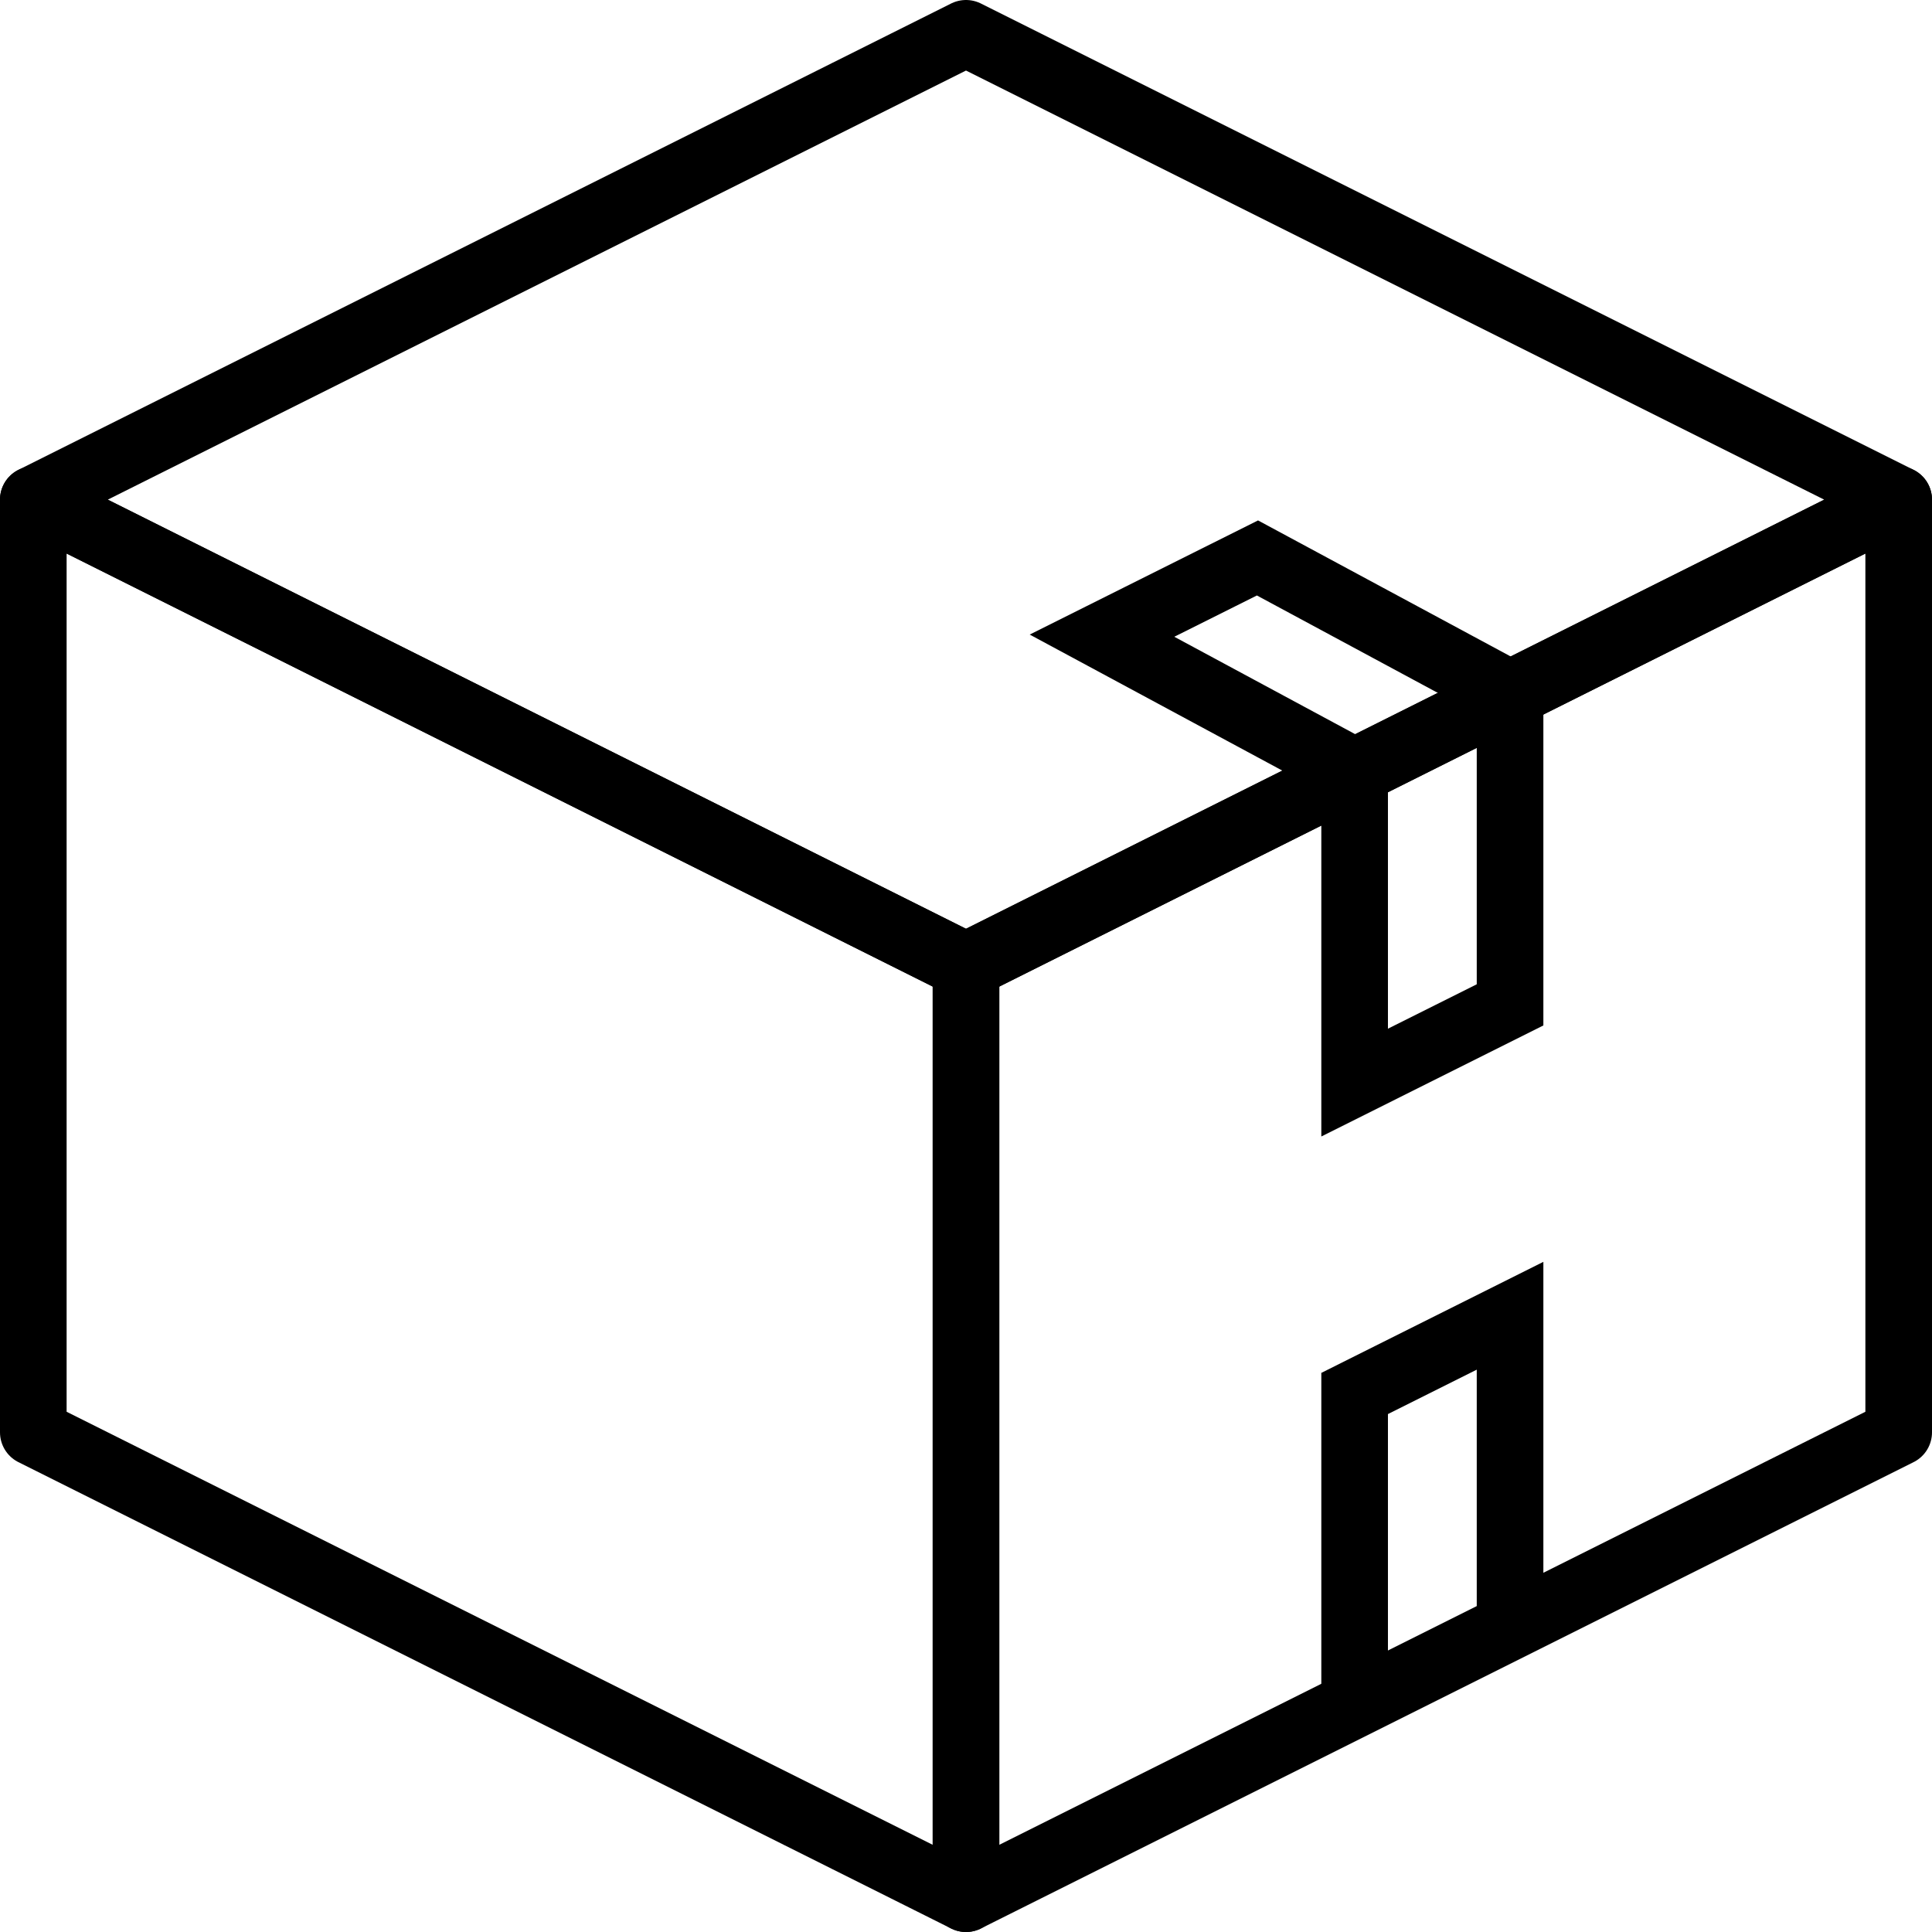
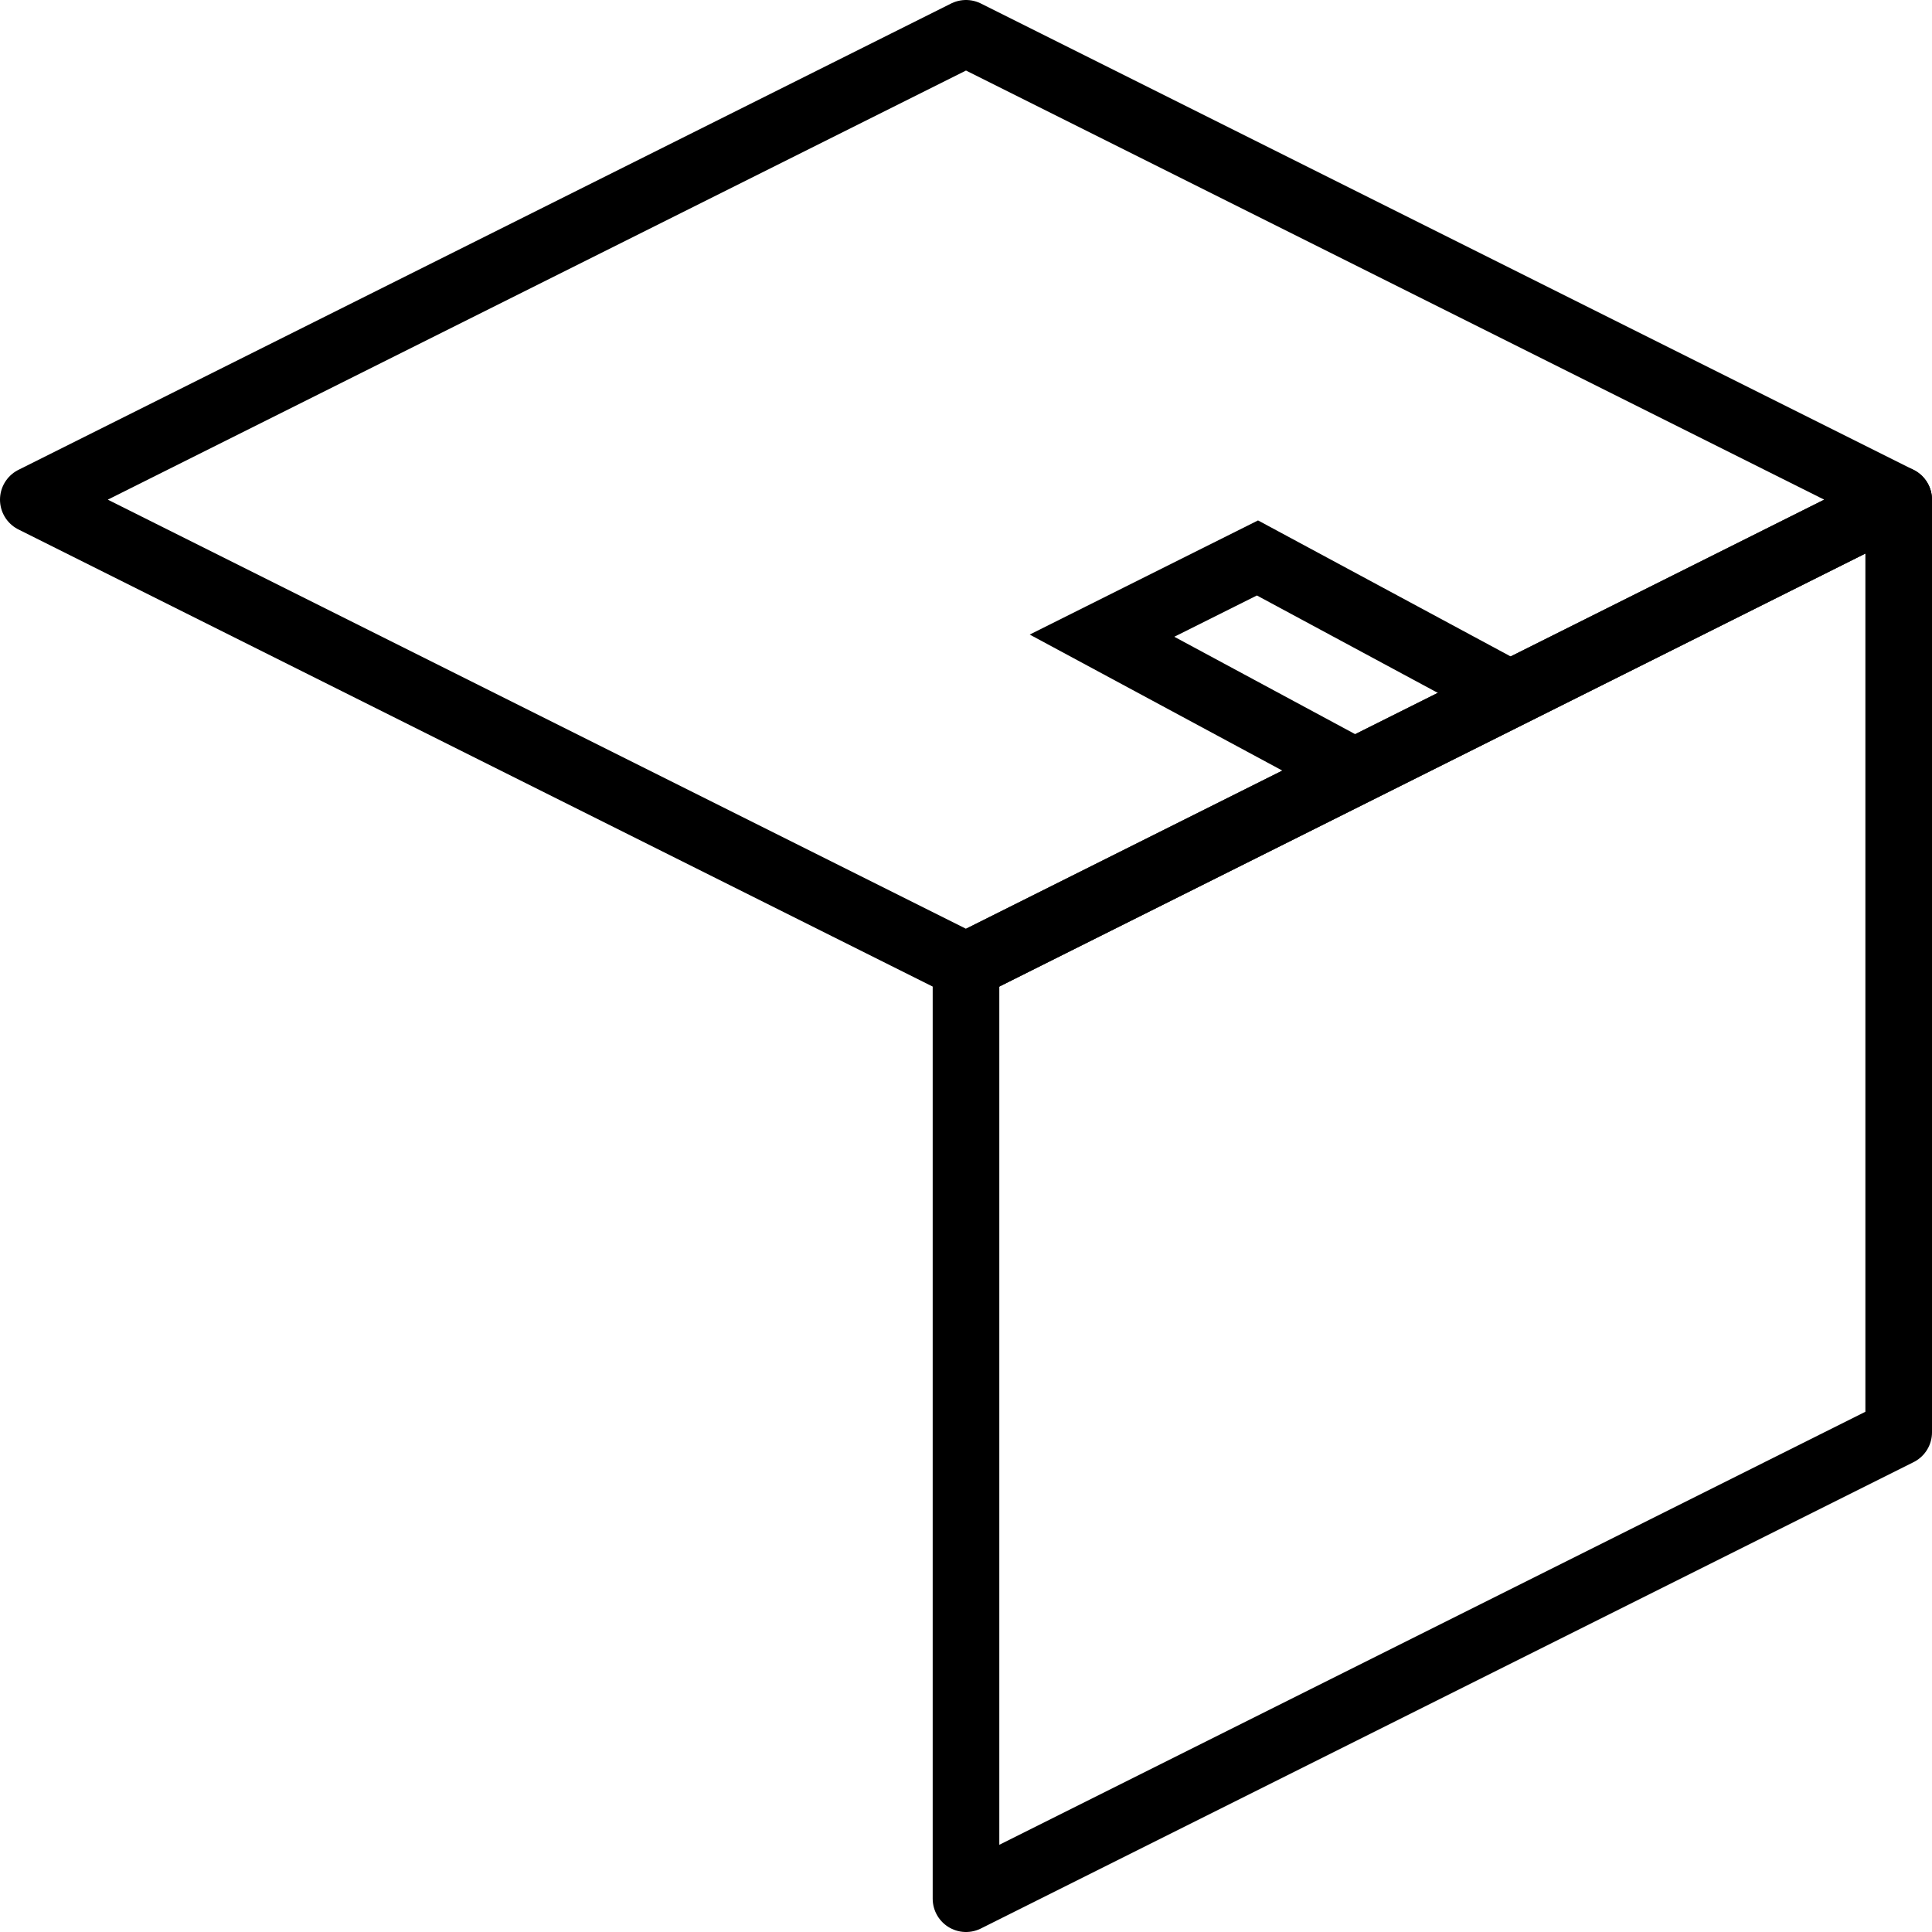
<svg xmlns="http://www.w3.org/2000/svg" width="58" height="58" viewBox="0 0 58 58" fill="none">
  <path d="M29 29V57L57 43V15L29 29Z" stroke="black" stroke-width="2" stroke-linejoin="round" />
-   <path d="M1 15L29 29V57L1 43V15Z" stroke="black" stroke-width="2" stroke-linejoin="round" />
  <path d="M29 1L1 15L29 29L57 15L29 1Z" stroke="black" stroke-width="2" stroke-linejoin="round" />
-   <path d="M45.333 20.833V30.167L40.667 32.5V23.167" stroke="black" stroke-width="2" />
-   <path d="M40.667 51.167V41.833L45.333 39.5V48.833" stroke="black" stroke-width="2" />
  <path d="M40.667 23.167L33.083 19.083L37.75 16.75L45.333 20.833" stroke="black" stroke-width="2" />
</svg>